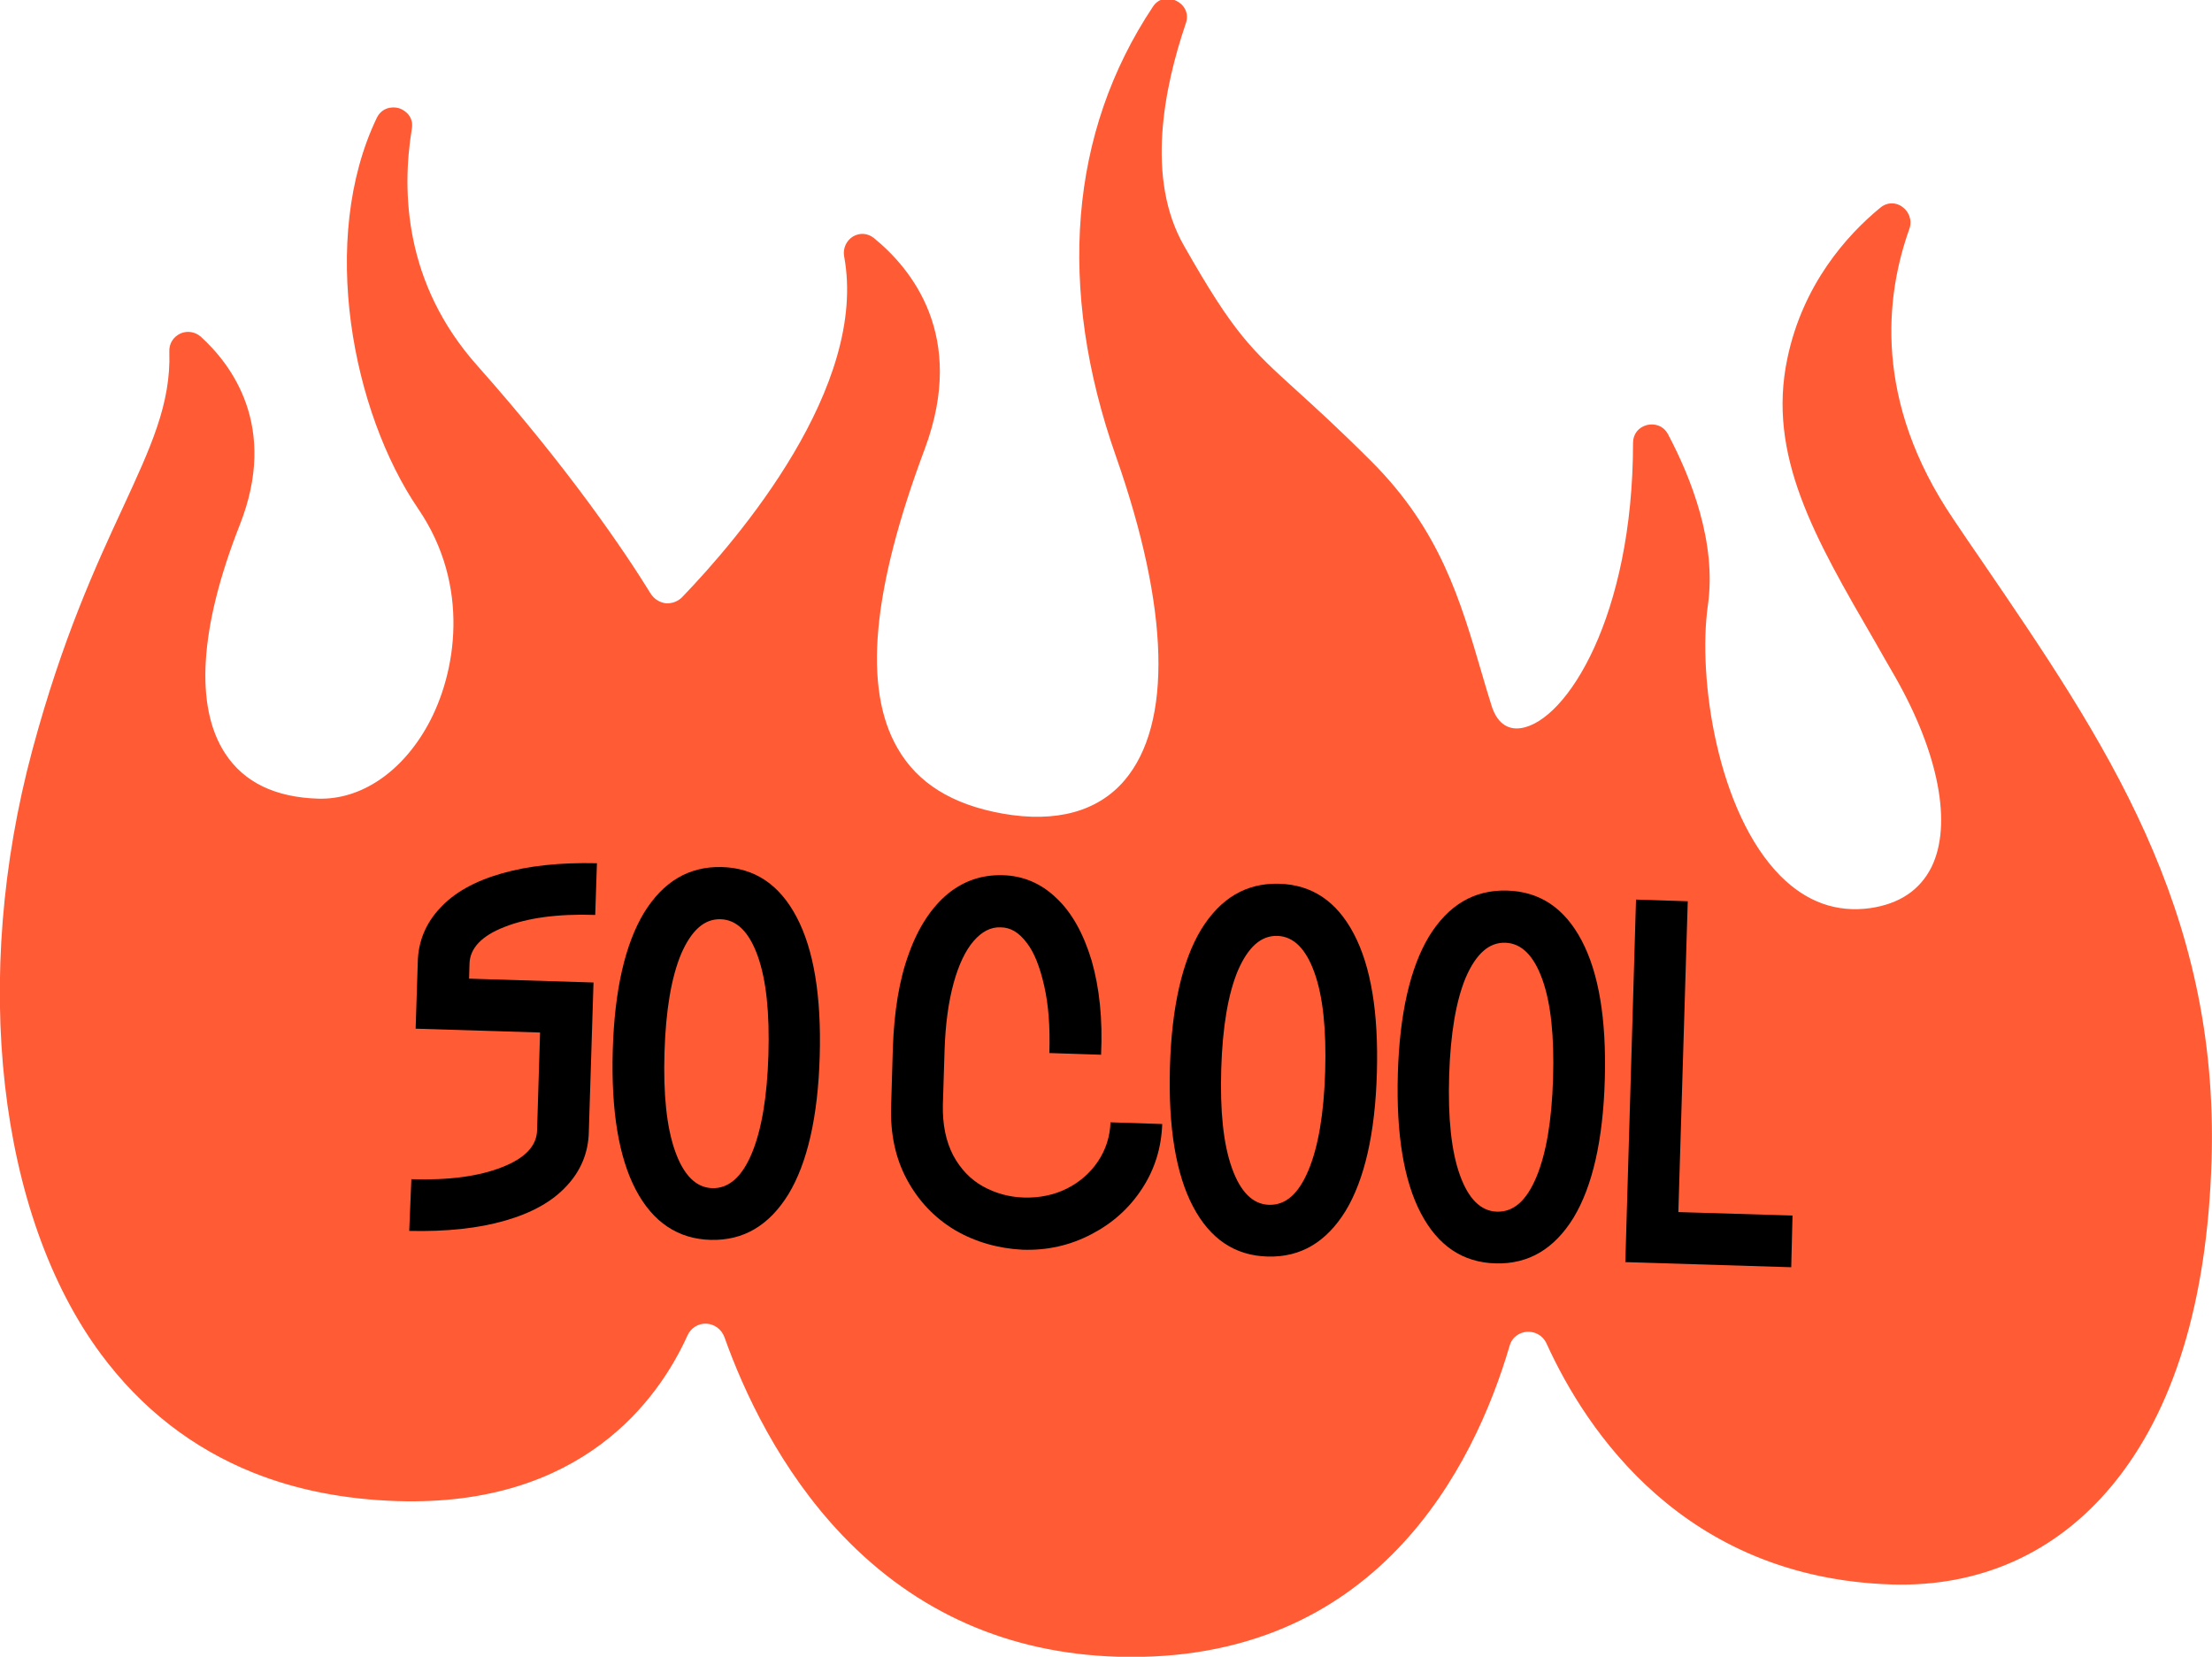
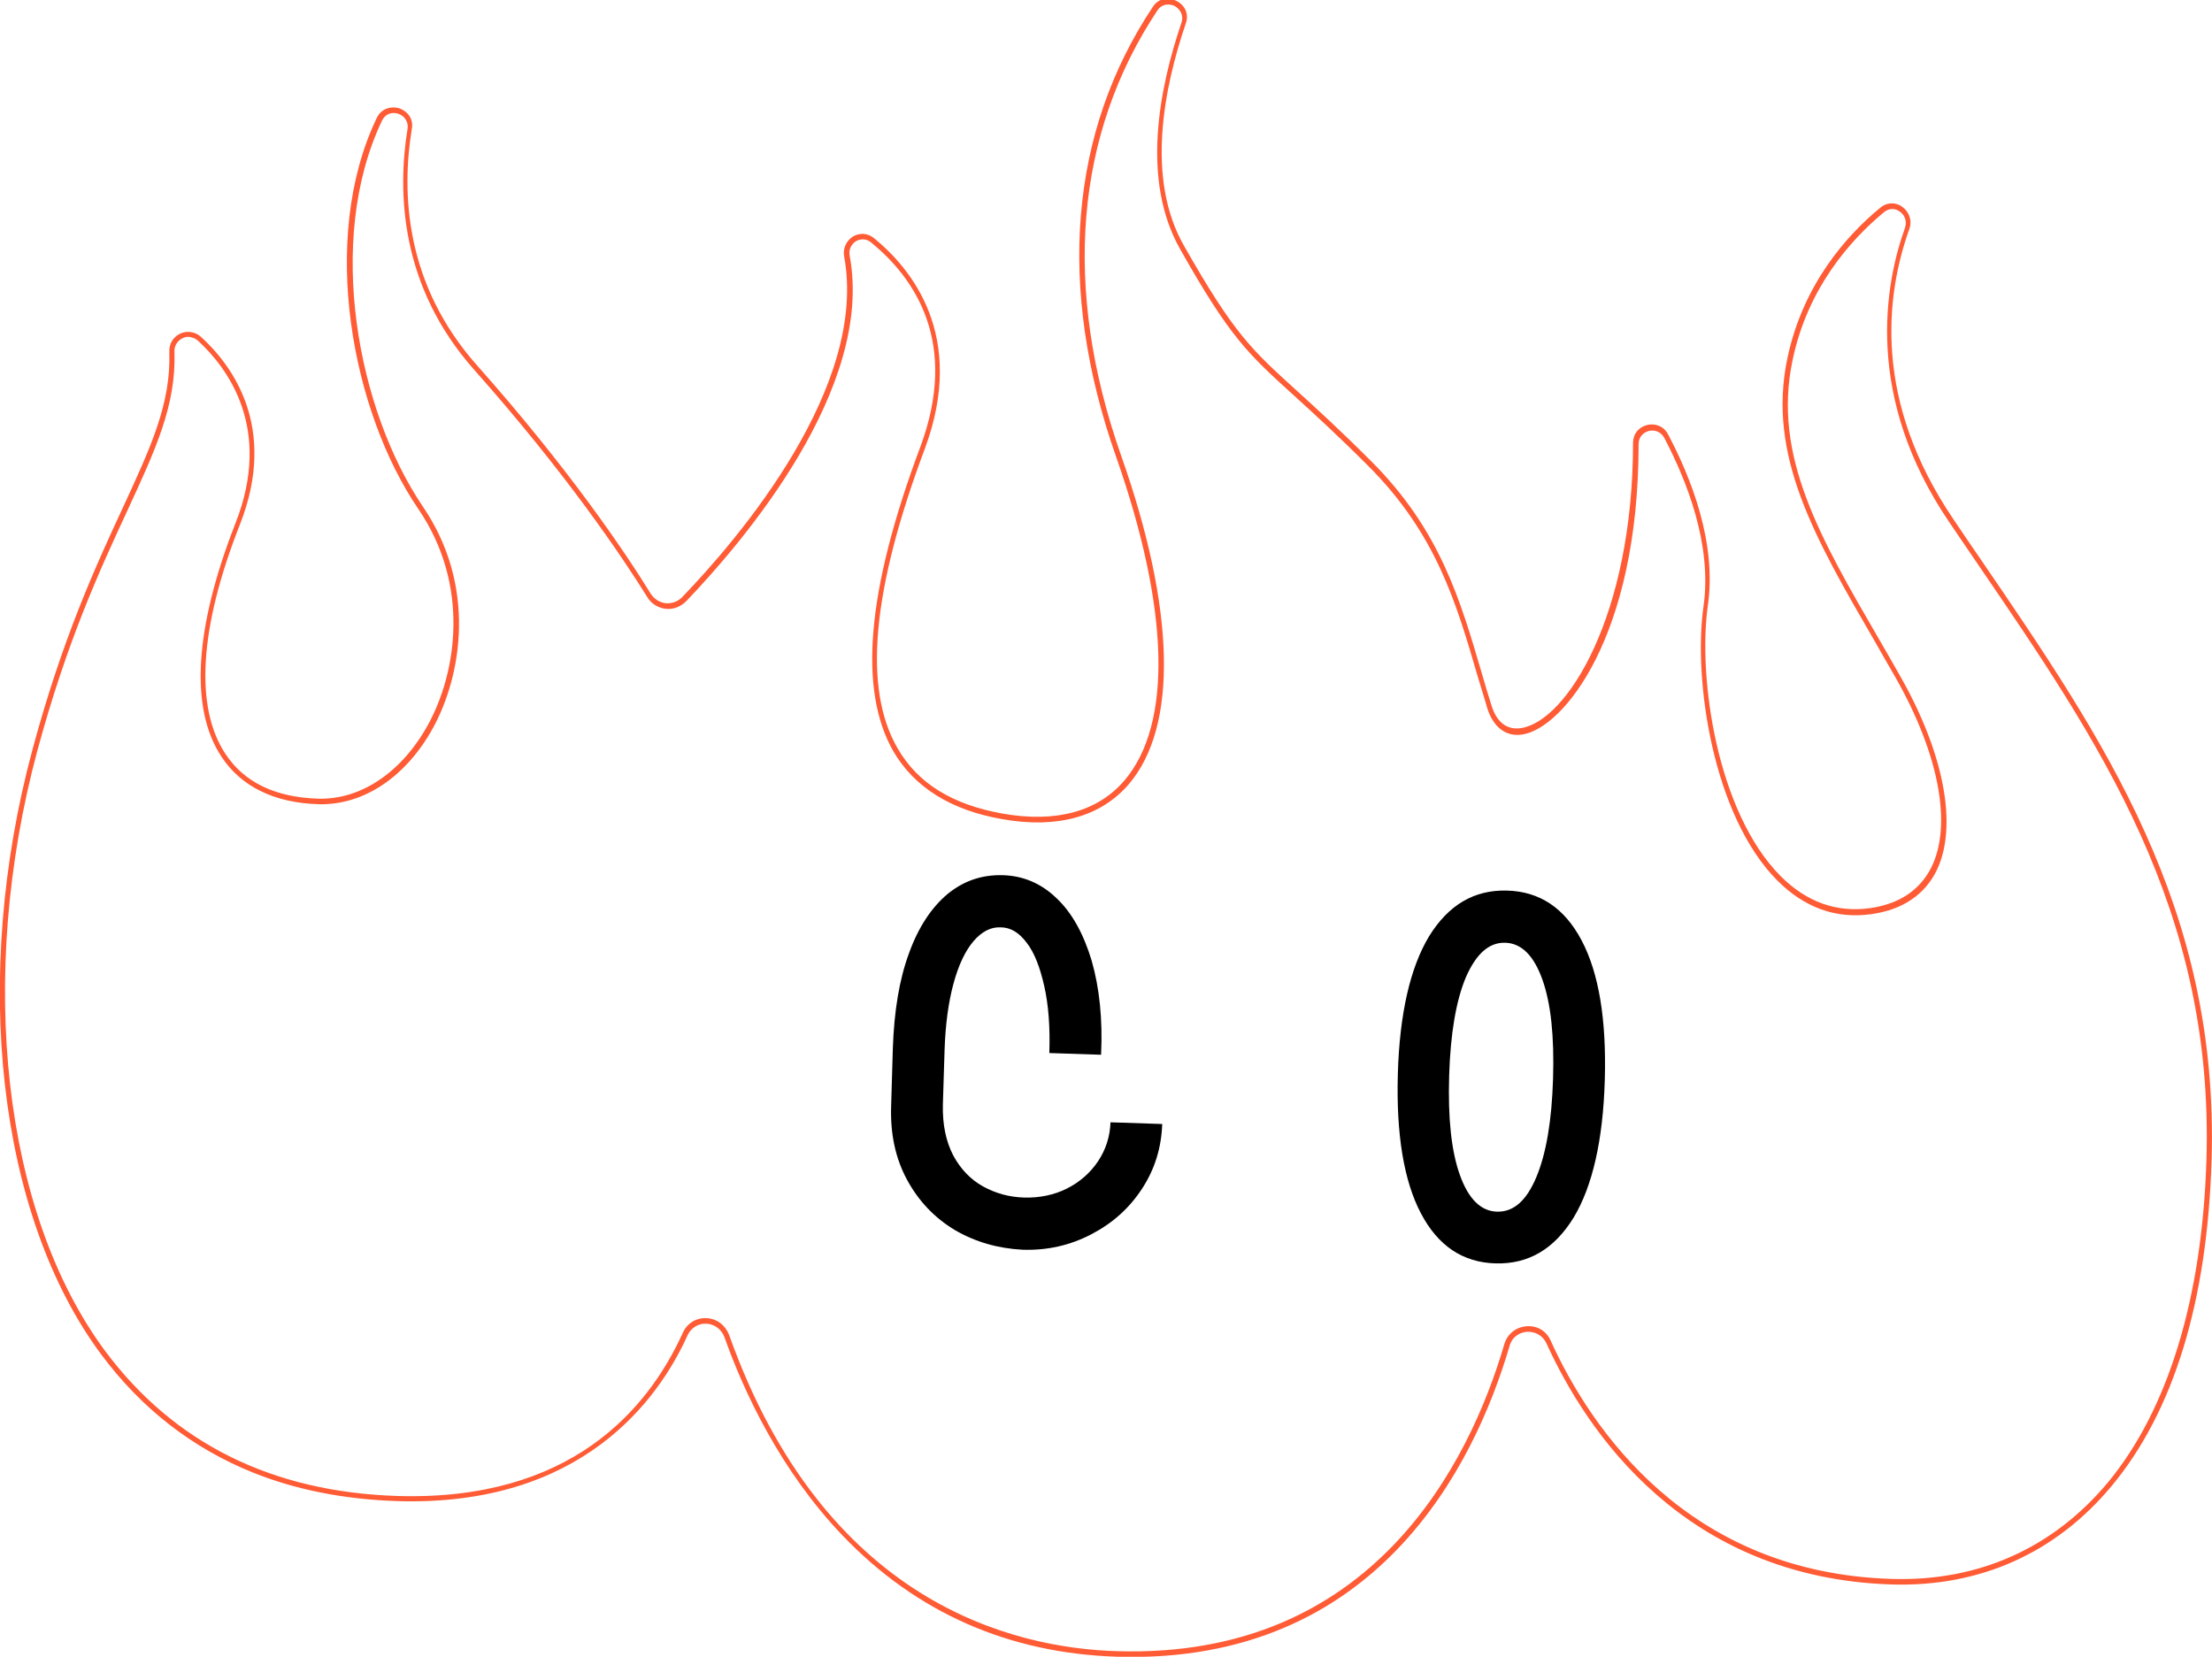
<svg xmlns="http://www.w3.org/2000/svg" id="Слой_1" x="0px" y="0px" viewBox="0 0 517.3 387.5" style="enable-background:new 0 0 517.3 387.5;" xml:space="preserve">
  <style type="text/css"> .st0{fill:#F7A0E4;} .st1{fill:#50BF6A;} .st2{fill:#FF5B35;} </style>
  <g>
    <g>
-       <path class="st2" d="M93,350.5c-87.8-2.6-105-100-84.8-175c14.4-53.6,32.8-69.2,32-93.2c-0.1-3.4,3.8-5.4,6.3-3.1 c7.8,7,17.8,21.2,9.1,43.4c-16.2,41.4-7,64.2,18.9,65c25.1,0.8,43.7-39.6,23.9-68.7c-16-23.5-22.8-63.3-9.7-90.8 c1.9-3.9,7.8-2,7.1,2.3c-2.5,15.1-1.6,36.7,15.5,55.8c21.6,24.3,34.8,44.1,40.6,53.3c1.8,2.9,5.8,3.3,8.2,0.9 c12.4-12.9,43.8-49.2,38-80.3c-0.6-3.4,3.3-5.9,6-3.7c9.3,7.6,21.2,23,11.7,48.6c-19.9,53.4-12.9,80.7,18.7,86.2 c35.4,6.2,47.6-26.3,27.2-84.3c-13.6-38.6-11.4-74.7,8.5-104.7c2.4-3.6,8.1-0.8,6.7,3.3c-5.4,15.9-9.3,36.8-0.4,52.5 c16.5,29.1,18,24.7,43.9,50.6c18.2,18.1,21.7,36.4,27.9,56.8c5.3,17.6,34.2-5.3,34.2-61.6c0-3.9,5.3-5.2,7.1-1.7 c5.4,10.2,11.3,25.2,9.2,39.6c-3.6,25.1,7.9,75.7,38.7,71.4c20.9-2.9,22.2-27,6.2-54.9c-16-27.9-30.4-49.1-25.2-74.1 c3.5-16.9,13.4-28.2,21.5-34.9c3-2.5,7.2,0.7,5.9,4.3c-5.1,14.3-9.1,39.7,10.3,68.3c31.1,45.7,62.2,86.1,60.3,149.4 c-2.1,69.6-35.1,99.7-74.1,98.6c-48-1.4-70.8-35-80.3-56c-2-4.5-8.4-4-9.8,0.7c-7.8,26.5-30.4,74-91.1,72.2 c-57.7-1.7-82.2-48.8-91.3-74.4c-1.6-4.5-7.7-4.8-9.7-0.4C152.8,328.5,134.8,351.7,93,350.5z" />
      <path class="st2" d="M59.1,344.4c-14.1-5.7-26-14.9-35.5-27.7c-24.1-32.5-30.4-88-16-141.4c7-26,14.8-42.9,21.1-56.5 c6.5-14.1,11.3-24.3,10.9-36.5c-0.1-1.9,0.9-3.5,2.6-4.3c1.6-0.7,3.4-0.4,4.7,0.7c7.3,6.6,18.2,21.1,9.2,44 c-9.5,24.1-10.6,42.7-3.4,53.6c4.4,6.7,11.7,10.2,21.7,10.5c10,0.3,19.6-6.2,25.7-17.3c6.6-12,10-32.5-2.3-50.5 c-15.4-22.6-23.3-63-9.7-91.4c1.1-2.3,3.4-2.8,5.2-2.3c1.8,0.6,3.5,2.3,3,4.9c-2.4,14.7-1.7,36.2,15.3,55.3 c21.5,24.2,34.7,43.8,40.6,53.4c0.8,1.2,2,2,3.5,2.2c1.4,0.1,2.8-0.4,3.8-1.4c13.3-13.8,43.6-49.3,37.9-79.8 c-0.3-1.8,0.5-3.6,2.1-4.6c1.6-0.9,3.4-0.8,4.9,0.4c8.7,7.1,21.7,22.8,11.9,49.2c-12.4,33.1-14.5,56.1-6.4,70.1 c4.7,8.2,12.8,13.2,24.6,15.3c12.5,2.2,22.3-0.5,28.5-7.8c11.2-13.2,10.5-40.1-2-75.7c-13.9-39.5-10.9-75.9,8.6-105.2 c1.4-2.2,3.9-2.3,5.5-1.4c1.7,0.8,3.1,2.8,2.2,5.3c-5.1,15-9.4,36.3-0.4,52c11.7,20.6,15.7,24.2,26.5,34c4.4,4,9.8,8.9,17.3,16.4 c16.1,16.1,20.8,32.4,25.9,49.8c0.7,2.4,1.4,4.8,2.2,7.3c1.2,3.9,3.6,5.8,6.9,5.3c10.7-1.6,26.2-26.3,26.2-66.7 c0-2.1,1.3-3.7,3.3-4.2c1.7-0.4,3.8,0.1,4.9,2.2c5.4,10.2,11.4,25.4,9.3,40c-2.4,17,2.2,48.4,17,63.3c6.1,6.1,13.1,8.6,21,7.5 c6.8-1,11.6-4.2,14.3-9.6c4.9-10,1.7-26.6-8.5-44.5c-1.6-2.8-3.2-5.5-4.7-8.2c-14.1-24.3-25.3-43.6-20.5-66.3 c3.6-17.2,13.8-28.7,21.7-35.2c1.5-1.3,3.6-1.4,5.2-0.2c1.4,1,2.4,3,1.6,5.2c-5.6,15.7-8.4,40.2,10.3,67.8 c2.2,3.3,4.4,6.5,6.6,9.7C492,173,519,212.4,517.2,271.4c-1,33.1-8.9,58.8-23.4,76.2c-13,15.6-30.7,23.6-51.3,23 c-48.7-1.5-71.5-35.9-80.8-56.3c-1-2.2-3-2.9-4.6-2.8c-1.6,0.1-3.5,1.1-4.1,3.4c-8.2,27.9-31.1,74.4-91.7,72.6 c-25.4-0.8-47-10.3-64.3-28.4c-14.6-15.3-23.1-33.7-27.6-46.4c-0.7-1.8-2.3-3-4.2-3.1c-1.9-0.1-3.6,1-4.4,2.7 c-6.8,15.1-24.8,40.1-67.8,38.8l0,0C80.6,350.7,69.3,348.5,59.1,344.4z M45.1,79c-0.8-0.3-1.6-0.3-2.4,0.1c-1.2,0.6-2,1.8-1.9,3.2 c0.4,12.5-4.4,22.8-11,37.1c-6.3,13.6-14.1,30.4-21.1,56.3C-5.5,228.7,0.7,283.8,24.6,316c16.1,21.6,39.1,33,68.4,33.9l0,0 c40.3,1.2,58.5-20.1,66.7-38.2c1-2.2,3.1-3.5,5.5-3.4c2.4,0.1,4.4,1.6,5.3,3.9c22.3,62.7,66.4,73.3,90.8,74 c59.8,1.8,82.4-44.2,90.5-71.8c0.7-2.4,2.7-4,5.2-4.2c2.5-0.2,4.7,1.1,5.7,3.5c9.2,20.2,31.8,54.2,79.8,55.6 c20.2,0.6,37.6-7.2,50.4-22.5c14.1-17,22.1-43.1,23.1-75.5c1.8-58.6-25.1-97.8-53.5-139.4c-2.2-3.2-4.4-6.5-6.6-9.7 c-20-29.4-15.1-55.8-10.4-68.9c0.6-1.8-0.3-3.2-1.2-3.8c-0.9-0.7-2.4-1-3.8,0.2c-7.8,6.5-17.8,17.7-21.3,34.6 c-4.7,22.3,6.4,41.4,20.4,65.5c1.6,2.7,3.1,5.4,4.7,8.2c10.4,18.2,13.6,35.3,8.6,45.6c-2.8,5.7-8,9.2-15.2,10.2 c-8.3,1.2-15.7-1.5-22-7.8c-15.1-15.1-19.8-47-17.3-64.3c2-14.3-3.9-29.2-9.2-39.3c-0.9-1.6-2.5-1.9-3.6-1.6 c-1.1,0.3-2.4,1.2-2.4,3.1c0,45.1-17.7,66.5-27.2,67.9c-3.8,0.6-6.8-1.7-8.2-6.2c-0.7-2.5-1.5-4.9-2.2-7.3 c-5-17.2-9.7-33.4-25.6-49.3c-7.5-7.5-12.9-12.4-17.3-16.4c-10.9-9.9-15-13.6-26.7-34.3c-9.2-16.2-4.9-37.7,0.3-53 c0.6-1.8-0.4-3.2-1.6-3.9c-1.3-0.6-3-0.5-4,1c-19.3,29-22.3,65-8.5,104.2c12.7,36,13.3,63.3,1.8,76.8c-6.5,7.6-16.7,10.5-29.6,8.2 c-12.1-2.1-20.6-7.5-25.5-15.9c-8.2-14.4-6.2-37.7,6.3-71.1c9.1-24.4-1.2-39.5-11.5-47.9c-1.2-1-2.6-0.8-3.5-0.3 c-0.9,0.6-1.8,1.7-1.5,3.4c5.8,31-24.8,66.8-38.2,80.8c-1.3,1.3-3,2-4.8,1.8c-1.8-0.2-3.4-1.2-4.3-2.7 c-5.9-9.5-19.1-29.1-40.5-53.2c-17.3-19.5-18-41.4-15.6-56.3c0.3-1.9-0.9-3.2-2.2-3.6c-1.2-0.4-2.9-0.2-3.8,1.7 c-13.3,28-5.6,67.8,9.6,90.2c12.6,18.5,9.1,39.4,2.4,51.7c-6.3,11.5-16.3,18.2-26.8,17.9c-10.3-0.3-18.1-4.1-22.7-11.1 c-7.5-11.3-6.3-30.2,3.3-54.7c8.7-22.2-1.9-36.3-8.9-42.7C45.8,79.3,45.5,79.1,45.1,79z" />
    </g>
    <g>
      <g>
-         <path d="M96.2,275.8c8.8,0.3,15.9-0.7,21.2-2.8c5.4-2.1,8.1-5,8.2-8.6l0.7-22.9l-29.1-0.9l0.5-15.6c0.1-4.8,1.9-9.1,5.2-12.6 c3.3-3.6,8.1-6.3,14.4-8.1c6.2-1.8,13.7-2.6,22.3-2.4l-0.4,12.1c-8.8-0.3-15.9,0.7-21.2,2.8c-5.4,2.1-8.1,5-8.2,8.6l-0.1,3.5 l29.1,0.9l-1.1,35c-0.1,4.8-1.9,9.1-5.2,12.6c-3.3,3.6-8.1,6.3-14.4,8.1c-6.2,1.8-13.7,2.6-22.4,2.4L96.2,275.8z" />
-       </g>
+         </g>
      <g>
-         <path d="M148.7,278.3c-4-7.6-5.8-18.5-5.4-32.6c0.4-14.1,2.9-24.9,7.3-32.2c4.5-7.3,10.5-10.9,18.2-10.7 c7.7,0.2,13.5,4.1,17.5,11.7c4,7.6,5.8,18.4,5.4,32.5c-0.4,14.2-2.9,25-7.3,32.3c-4.5,7.3-10.5,10.9-18.2,10.7 C158.6,289.8,152.7,285.9,148.7,278.3z M175.8,269.8c2.3-5.5,3.6-13.2,3.9-23c0.3-9.9-0.5-17.6-2.5-23.2c-2-5.6-4.9-8.5-8.7-8.6 c-3.8-0.1-6.8,2.6-9.2,8.1c-2.3,5.5-3.6,13.2-3.9,23c-0.3,9.9,0.5,17.6,2.5,23.2c2,5.6,4.9,8.5,8.7,8.6 C170.4,278,173.5,275.3,175.8,269.8z" />
-       </g>
+         </g>
      <g>
        <path d="M223.3,287.7c-4.8-2.9-8.5-6.8-11.2-11.8c-2.7-5-3.9-10.7-3.7-17.1l0.4-13.6c0.3-8.7,1.5-16.1,3.8-22.3 c2.2-6.1,5.3-10.7,9-13.8c3.8-3.1,8-4.5,12.8-4.4c4.8,0.1,9.1,1.9,12.7,5.4c3.6,3.4,6.3,8.3,8.2,14.6c1.8,6.3,2.6,13.6,2.2,22 l-12.1-0.4c0.2-6.1-0.2-11.3-1.2-15.7c-1-4.4-2.3-7.8-4.1-10.1c-1.8-2.4-3.8-3.6-6.1-3.6c-2.3-0.1-4.4,1-6.3,3.2 c-1.9,2.2-3.5,5.5-4.7,9.9c-1.2,4.4-1.9,9.6-2.1,15.6l-0.4,12.8c-0.1,4.6,0.7,8.5,2.4,11.8c1.7,3.2,4.1,5.7,7,7.3 c2.9,1.6,6.1,2.5,9.6,2.6c3.6,0.1,7-0.6,10-2.1c3-1.5,5.5-3.7,7.3-6.4c1.8-2.7,2.8-5.8,2.9-9.1l12.1,0.4 c-0.2,5.5-1.7,10.5-4.7,15.1c-3,4.6-6.9,8.1-11.9,10.7c-5,2.6-10.3,3.8-16.1,3.6C233.4,292,228.1,290.5,223.3,287.7z" />
      </g>
      <g>
-         <path d="M279,282.2c-4-7.6-5.8-18.5-5.4-32.6c0.4-14.1,2.9-24.9,7.3-32.2c4.5-7.3,10.5-10.9,18.2-10.7 c7.7,0.2,13.5,4.1,17.5,11.7c4,7.6,5.8,18.4,5.4,32.5c-0.4,14.2-2.9,25-7.3,32.3c-4.5,7.3-10.5,10.9-18.2,10.7 C288.8,293.7,283,289.8,279,282.2z M306,273.7c2.3-5.5,3.6-13.2,3.9-23c0.3-9.9-0.5-17.6-2.5-23.2c-2-5.6-4.9-8.5-8.7-8.6 c-3.8-0.1-6.8,2.6-9.2,8.1c-2.3,5.5-3.6,13.2-3.9,23c-0.3,9.9,0.5,17.6,2.5,23.2c2,5.6,4.9,8.5,8.7,8.6 C300.7,281.9,303.7,279.2,306,273.7z" />
-       </g>
+         </g>
      <g>
        <path d="M332.3,283.8c-4-7.6-5.8-18.5-5.4-32.6c0.4-14.1,2.9-24.9,7.3-32.2c4.5-7.3,10.5-10.9,18.2-10.7 c7.7,0.2,13.5,4.1,17.5,11.7c4,7.6,5.8,18.4,5.4,32.5c-0.4,14.2-2.9,25-7.3,32.3c-4.5,7.3-10.5,10.9-18.2,10.7 C342.1,295.3,336.3,291.4,332.3,283.8z M359.3,275.3c2.3-5.5,3.6-13.2,3.9-23c0.3-9.9-0.5-17.6-2.5-23.2c-2-5.6-4.9-8.5-8.7-8.6 c-3.8-0.1-6.8,2.6-9.2,8.1c-2.3,5.5-3.6,13.2-3.9,23c-0.3,9.9,0.5,17.6,2.5,23.2c2,5.6,4.9,8.5,8.7,8.6 C354,283.5,357,280.8,359.3,275.3z" />
      </g>
      <g>
-         <path d="M418.9,296.4l-38.8-1.2l2.5-84.8l12.1,0.4l-2.2,72.7l26.7,0.8L418.9,296.4z" />
-       </g>
+         </g>
    </g>
  </g>
</svg>